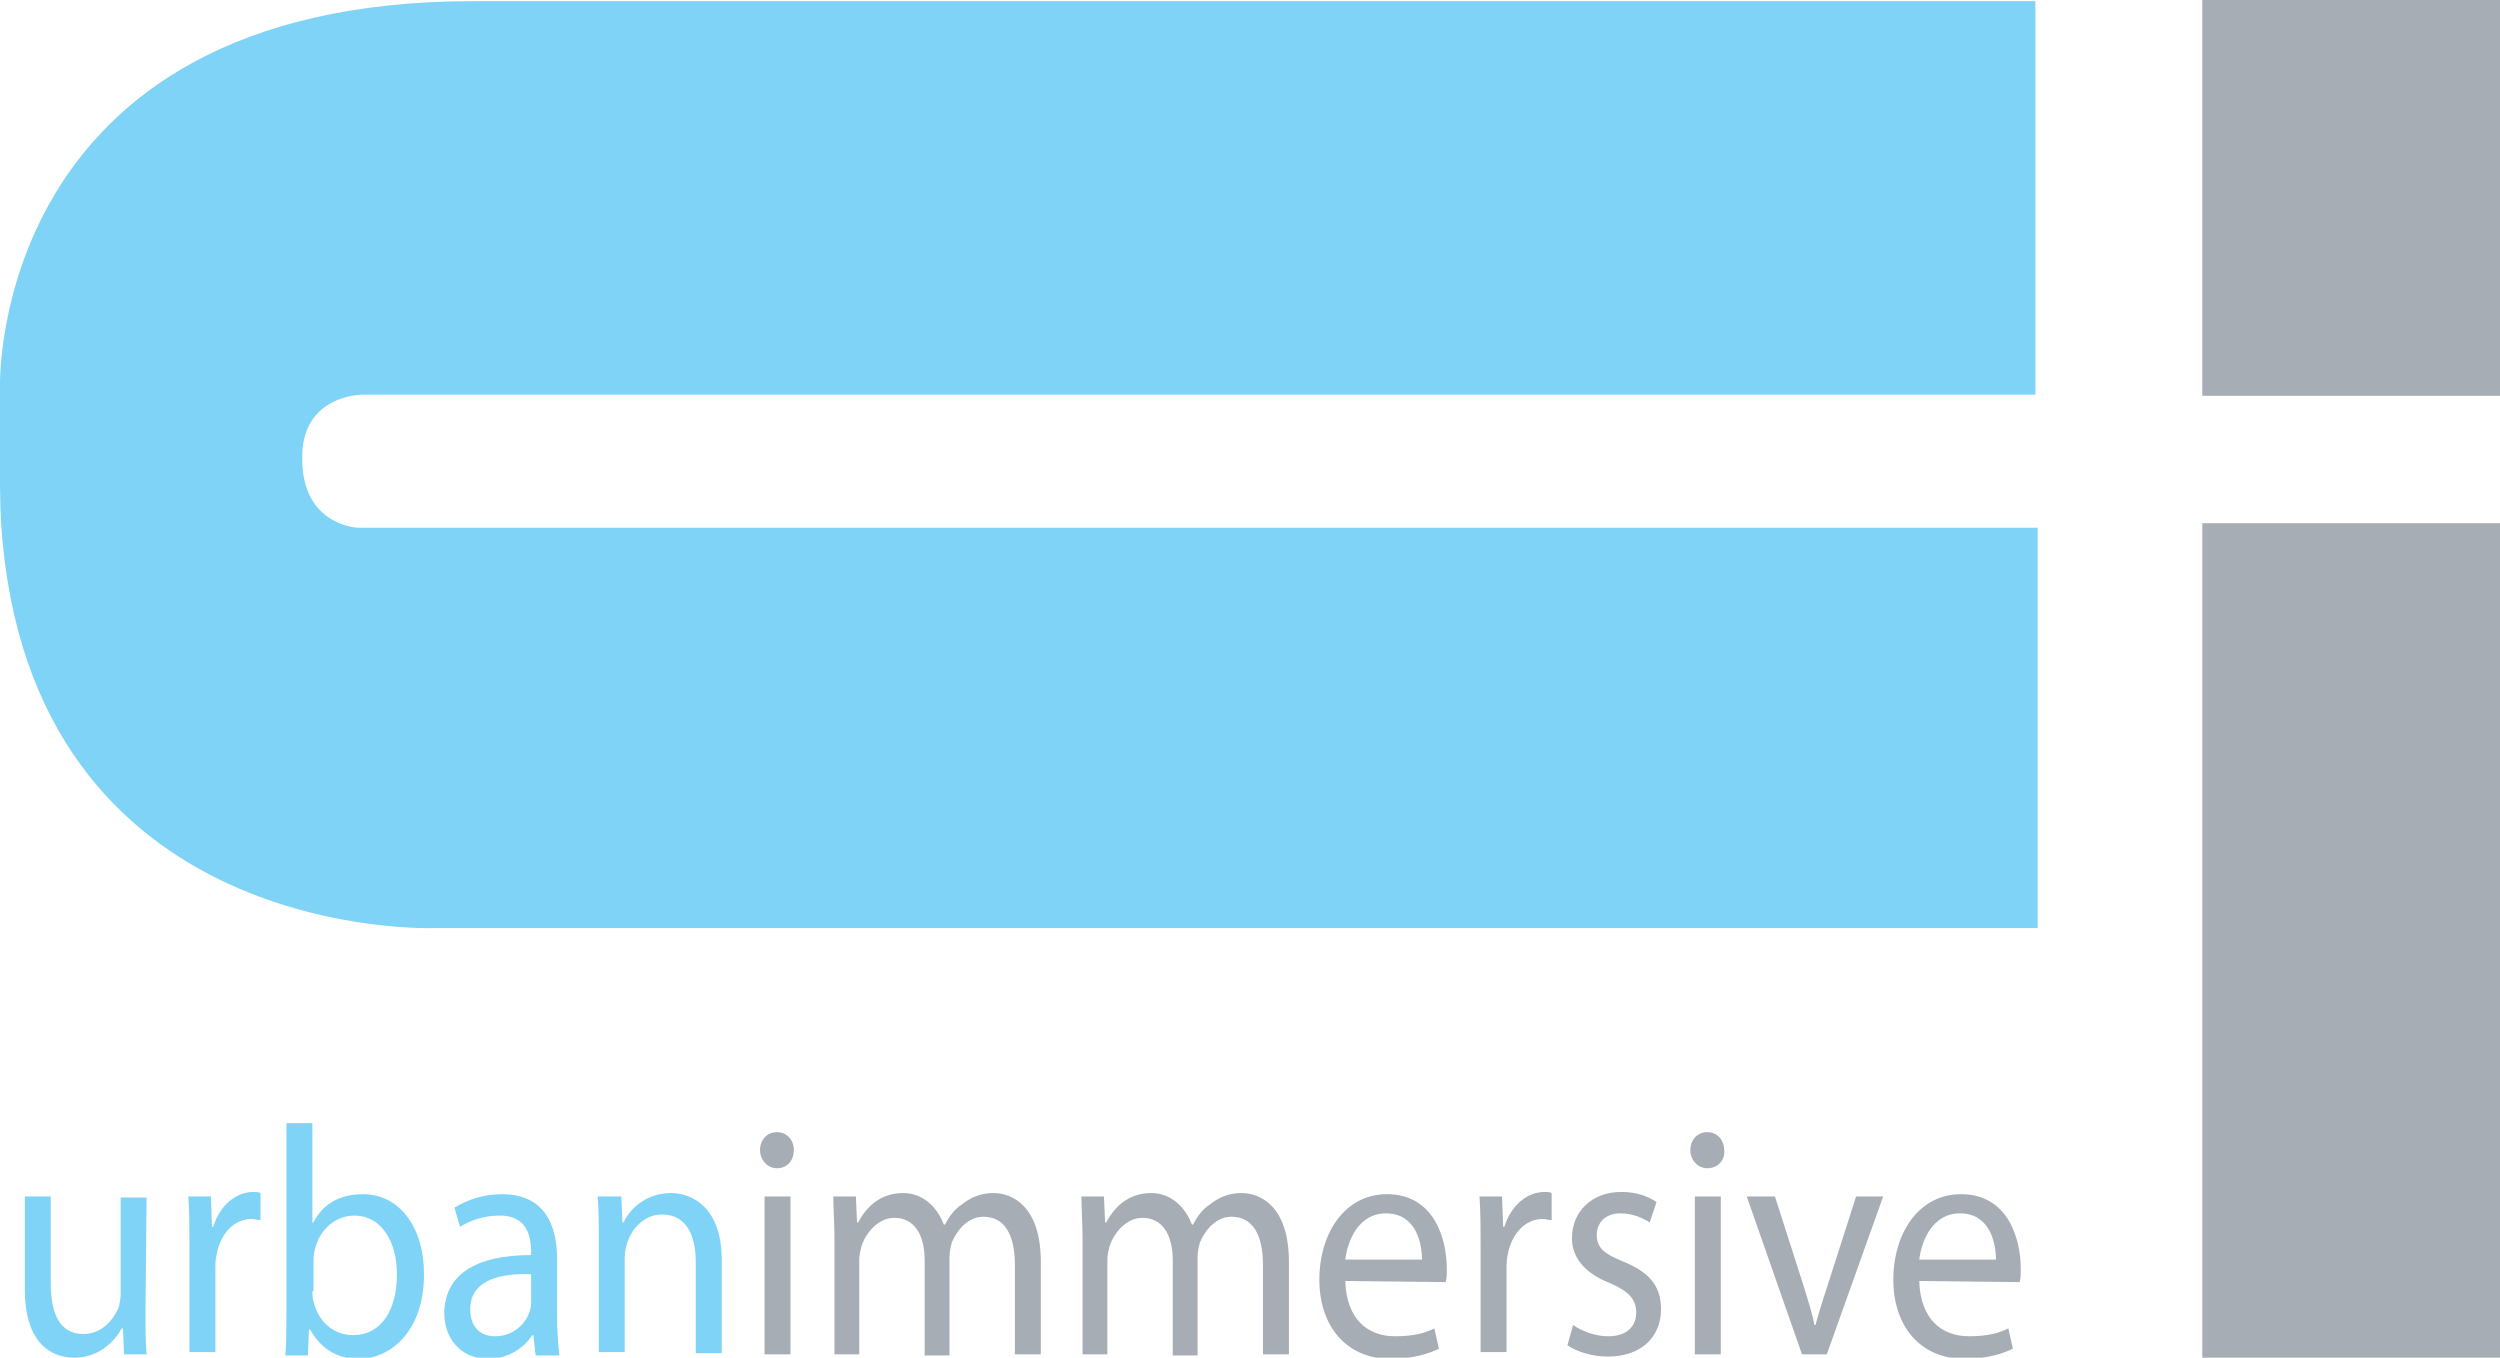
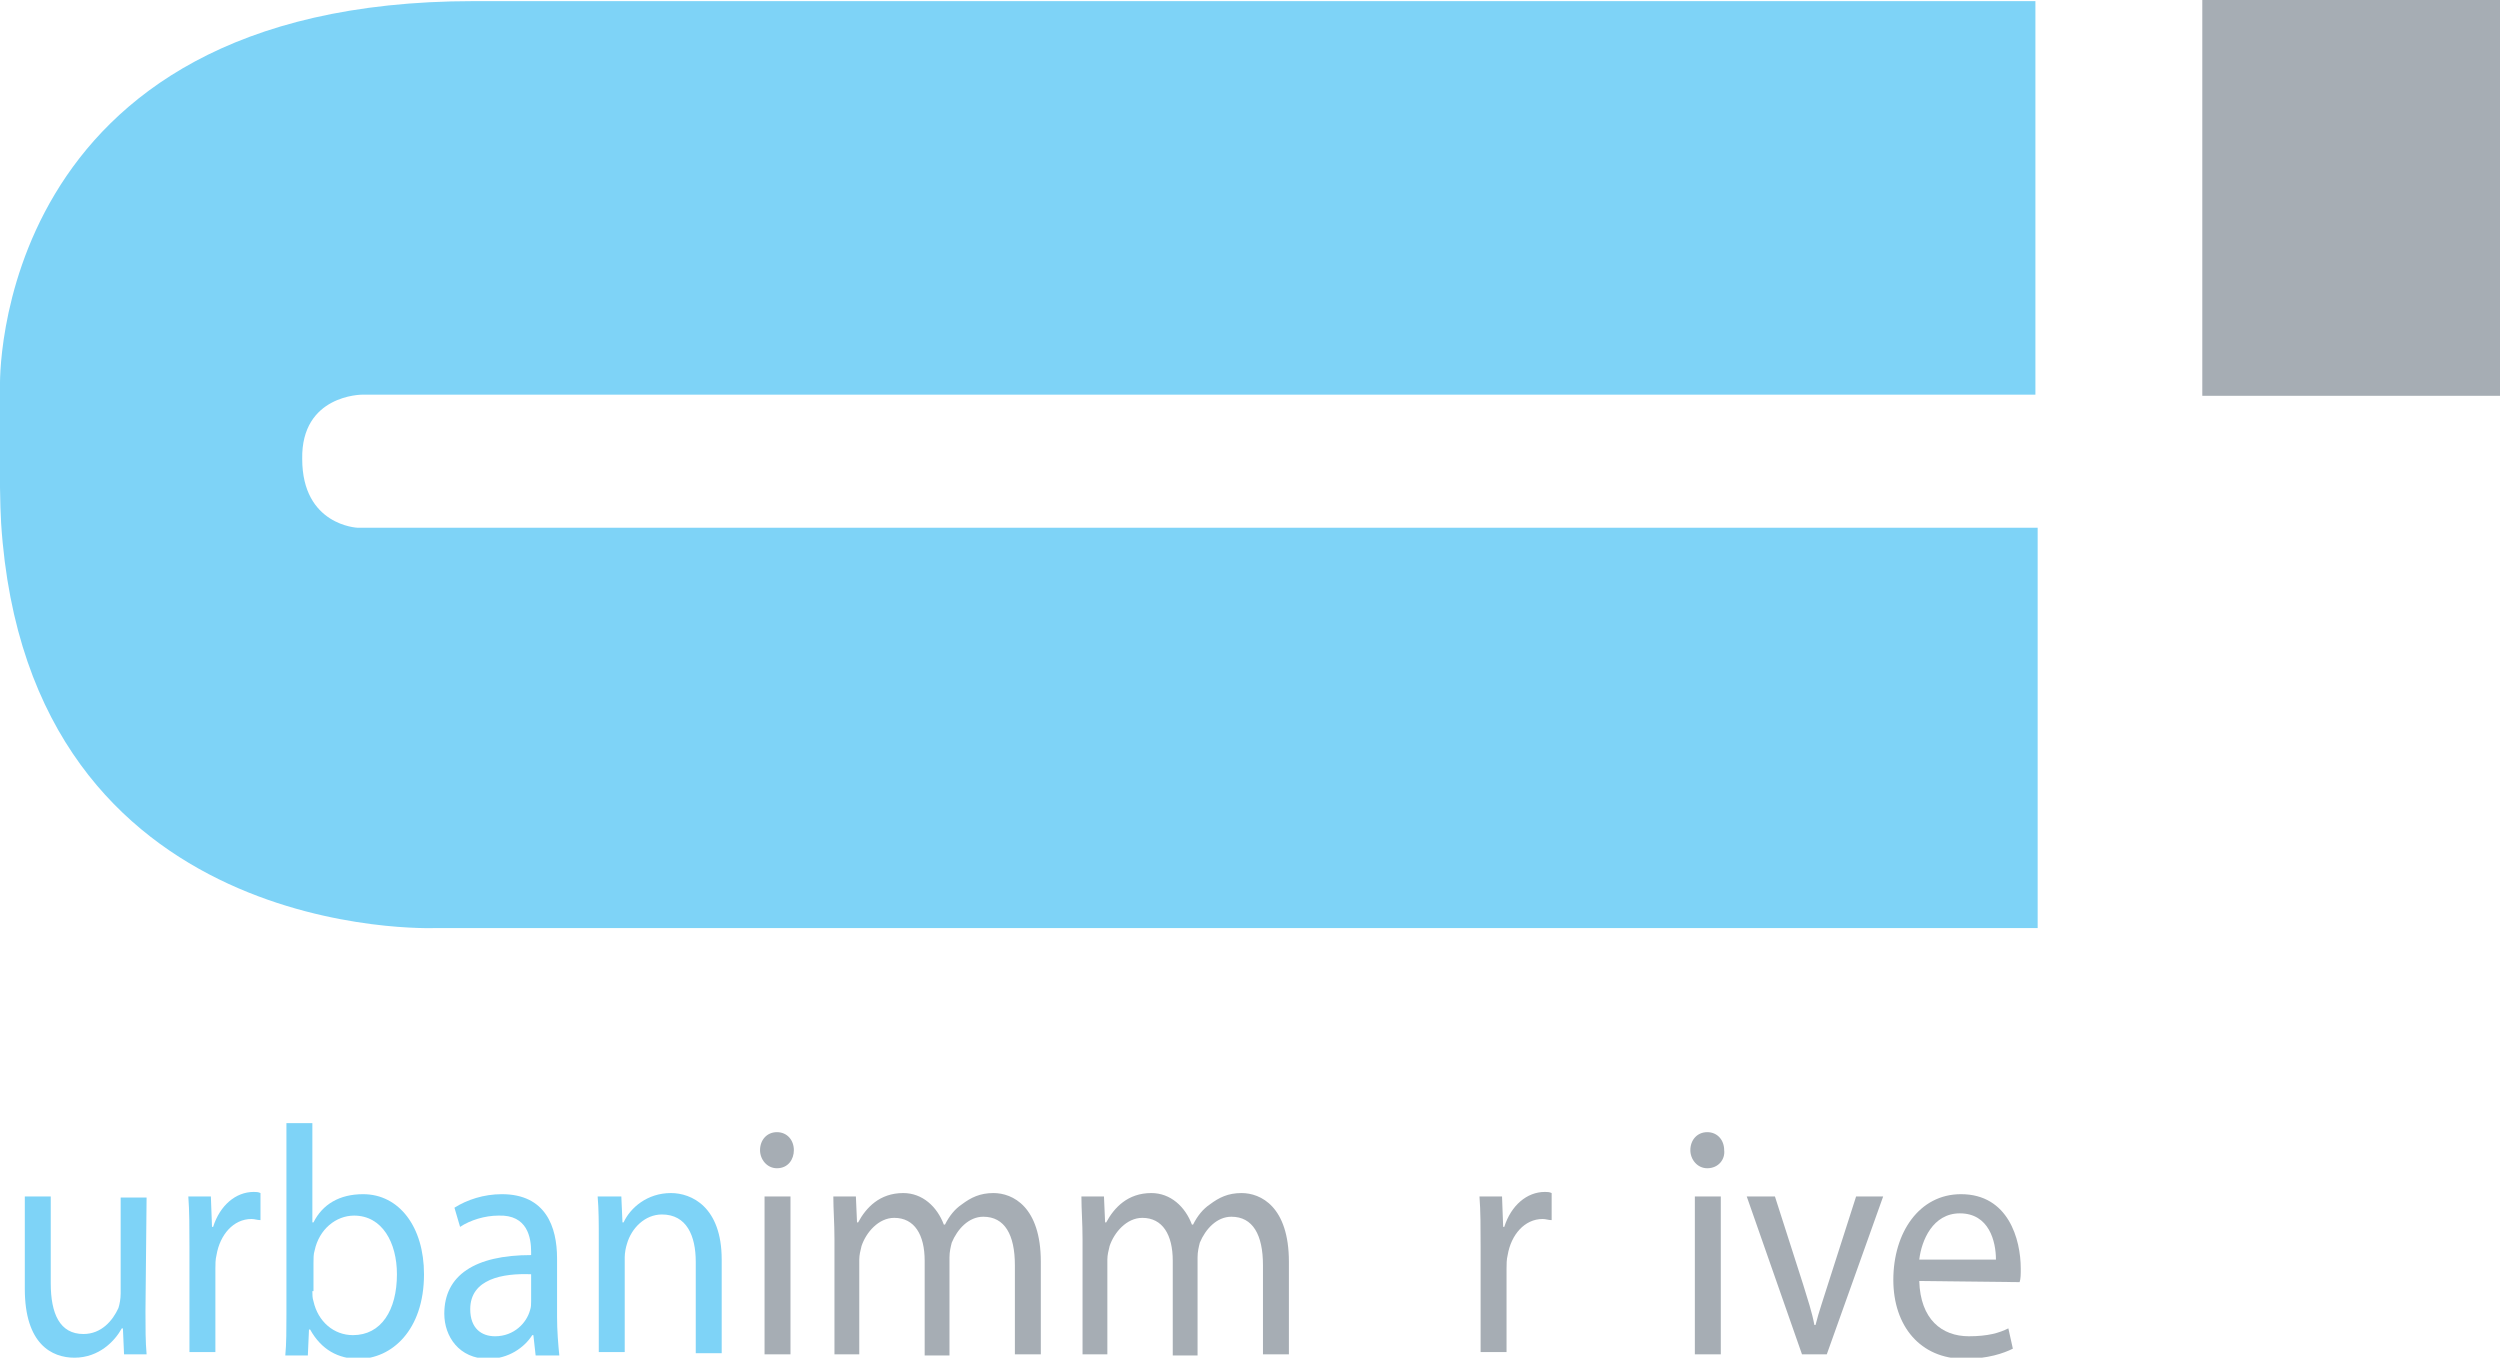
<svg xmlns="http://www.w3.org/2000/svg" version="1.1" id="Layer_1" x="0px" y="0px" viewBox="0 0 221.7 120.4" style="enable-background:new 0 0 221.7 120.4;" xml:space="preserve">
  <style type="text/css">
	.st0{fill:#7ED3F7;}
	.st1{fill:#A6ADB4;}
</style>
  <g>
    <path class="st0" d="M12.9,116.3c0,1.4,0,2.7,0.1,3.8h-2l-0.1-2.3h-0.1c-0.6,1.1-2,2.6-4.2,2.6c-2,0-4.4-1.2-4.4-6.1v-8.2h2.3v7.7   c0,2.7,0.8,4.5,2.9,4.5c1.6,0,2.6-1.2,3.1-2.3c0.1-0.3,0.2-0.8,0.2-1.3v-8.5H13L12.9,116.3L12.9,116.3z" />
    <path class="st0" d="M16.8,110.5c0-1.6,0-3.1-0.1-4.4h2l0.1,2.7h0.1c0.6-1.9,2-3.1,3.6-3.1c0.2,0,0.4,0,0.6,0.1v2.4   c-0.3,0-0.5-0.1-0.8-0.1c-1.6,0-2.8,1.4-3.1,3.2c-0.1,0.4-0.1,0.8-0.1,1.2v7.4h-2.3L16.8,110.5z" />
    <path class="st0" d="M27.7,114.5c0,0.3,0,0.6,0.1,0.9c0.4,1.8,1.8,3,3.5,3c2.5,0,3.9-2.2,3.9-5.4c0-2.8-1.3-5.2-3.8-5.2   c-1.6,0-3.1,1.2-3.5,3.1c-0.1,0.3-0.1,0.7-0.1,1.1v2.5H27.7z M25.4,99.6h2.3v8.8h0.1c0.8-1.6,2.3-2.5,4.4-2.5   c3.2,0,5.4,2.9,5.4,7.1c0,5-2.9,7.5-5.8,7.5c-1.8,0-3.3-0.8-4.3-2.6h-0.1l-0.1,2.3h-2c0.1-1,0.1-2.4,0.1-3.6   C25.4,116.6,25.4,99.6,25.4,99.6z" />
    <path class="st0" d="M47.1,113c-2.5-0.1-5.4,0.4-5.4,3.1c0,1.7,1,2.4,2.2,2.4c1.7,0,2.8-1.2,3.1-2.3c0.1-0.3,0.1-0.5,0.1-0.8   C47.1,115.4,47.1,113,47.1,113z M49.4,116.8c0,1.2,0.1,2.4,0.2,3.4h-2.1l-0.2-1.8h-0.1c-0.7,1.1-2.1,2.1-3.9,2.1   c-2.6,0-3.9-2-3.9-4c0-3.4,2.7-5.2,7.7-5.2V111c0-1.2-0.3-3.3-2.9-3.2c-1.2,0-2.5,0.4-3.4,1l-0.5-1.7c1.1-0.7,2.6-1.2,4.2-1.2   c3.9,0,4.9,2.9,4.9,5.7V116.8z" />
    <path class="st0" d="M53.1,109.9c0-1.5,0-2.6-0.1-3.8h2.1l0.1,2.3h0.1c0.6-1.3,2.1-2.6,4.2-2.6c1.8,0,4.5,1.2,4.5,5.9v8.3h-2.3   v-8.1c0-2.3-0.8-4.2-3-4.2c-1.5,0-2.7,1.2-3.1,2.6c-0.1,0.3-0.2,0.8-0.2,1.2v8.4h-2.3V109.9z" />
    <path class="st1" d="M67.8,106.1h2.3v14h-2.3V106.1z M68.9,103.6c-0.9,0-1.5-0.8-1.5-1.6c0-0.9,0.6-1.6,1.5-1.6s1.5,0.7,1.5,1.6   C70.4,102.8,69.9,103.6,68.9,103.6L68.9,103.6z" />
    <path class="st1" d="M74,109.9c0-1.5-0.1-2.6-0.1-3.8h2l0.1,2.3h0.1c0.7-1.3,1.9-2.6,4-2.6c1.7,0,3,1.2,3.6,2.8h0.1   c0.4-0.8,0.9-1.4,1.5-1.8c0.8-0.6,1.6-1,2.8-1c1.7,0,4.2,1.2,4.2,6.1v8.2H90v-7.9c0-2.7-0.9-4.3-2.8-4.3c-1.3,0-2.3,1.1-2.8,2.3   c-0.1,0.4-0.2,0.8-0.2,1.3v8.7H82v-8.4c0-2.3-0.9-3.8-2.7-3.8c-1.4,0-2.5,1.3-2.9,2.5c-0.1,0.4-0.2,0.8-0.2,1.2v8.4H74V109.9z" />
    <path class="st1" d="M96,109.9c0-1.5-0.1-2.6-0.1-3.8h2l0.1,2.3h0.1c0.7-1.3,1.9-2.6,4-2.6c1.7,0,3,1.2,3.6,2.8h0.1   c0.4-0.8,0.9-1.4,1.5-1.8c0.8-0.6,1.6-1,2.8-1c1.7,0,4.2,1.2,4.2,6.1v8.2H112v-7.9c0-2.7-0.9-4.3-2.8-4.3c-1.3,0-2.3,1.1-2.8,2.3   c-0.1,0.4-0.2,0.8-0.2,1.3v8.7H104v-8.4c0-2.3-0.9-3.8-2.7-3.8c-1.4,0-2.5,1.3-2.9,2.5c-0.1,0.4-0.2,0.8-0.2,1.2v8.4H96V109.9z" />
-     <path class="st1" d="M126.1,111.7c0-1.6-0.6-4.1-3.2-4.1c-2.4,0-3.4,2.4-3.6,4.1H126.1z M119.3,113.6c0.1,3.4,2,4.9,4.4,4.9   c1.7,0,2.7-0.3,3.5-0.7l0.4,1.8c-0.8,0.4-2.2,0.9-4.3,0.9c-3.9,0-6.3-2.9-6.3-7c0-4.2,2.3-7.6,6-7.6c4.2,0,5.3,4,5.3,6.6   c0,0.5,0,0.9-0.1,1.2L119.3,113.6z" />
    <path class="st1" d="M131.3,110.5c0-1.6,0-3.1-0.1-4.4h2l0.1,2.7h0.1c0.6-1.9,2-3.1,3.6-3.1c0.2,0,0.4,0,0.6,0.1v2.4   c-0.3,0-0.5-0.1-0.8-0.1c-1.6,0-2.8,1.4-3.1,3.2c-0.1,0.4-0.1,0.8-0.1,1.2v7.4h-2.3V110.5z" />
-     <path class="st1" d="M139.5,117.5c0.7,0.5,1.9,1,3.1,1c1.7,0,2.5-0.9,2.5-2.1s-0.7-1.9-2.3-2.6c-2.3-0.9-3.4-2.3-3.4-4   c0-2.3,1.7-4.1,4.4-4.1c1.3,0,2.4,0.4,3.1,0.9l-0.6,1.8c-0.5-0.3-1.4-0.8-2.6-0.8c-1.4,0-2.1,0.9-2.1,1.9c0,1.2,0.7,1.7,2.4,2.4   c2.2,0.9,3.3,2.1,3.3,4.2c0,2.5-1.8,4.2-4.7,4.2c-1.4,0-2.7-0.4-3.6-1L139.5,117.5z" />
    <path class="st1" d="M150.3,106.1h2.3v14h-2.3V106.1z M151.4,103.6c-0.9,0-1.5-0.8-1.5-1.6c0-0.9,0.6-1.6,1.5-1.6s1.5,0.7,1.5,1.6   C153,102.8,152.4,103.6,151.4,103.6L151.4,103.6z" />
    <path class="st1" d="M157.4,106.1l2.5,7.8c0.4,1.3,0.8,2.5,1,3.6h0.1c0.3-1.2,0.7-2.3,1.1-3.6l2.5-7.8h2.4l-5,14h-2.2l-4.9-14   H157.4z" />
    <path class="st1" d="M177,111.7c0-1.6-0.6-4.1-3.2-4.1c-2.4,0-3.4,2.4-3.6,4.1H177z M170.2,113.6c0.1,3.4,2,4.9,4.4,4.9   c1.7,0,2.7-0.3,3.5-0.7l0.4,1.8c-0.8,0.4-2.2,0.9-4.3,0.9c-3.9,0-6.3-2.9-6.3-7c0-4.2,2.3-7.6,6-7.6c4.2,0,5.3,4,5.3,6.6   c0,0.5,0,0.9-0.1,1.2L170.2,113.6z" />
  </g>
-   <rect x="195.3" y="46.4" class="st1" width="26.4" height="74" />
  <path class="st0" d="M180.5,0.1V35H32.1c0,0-5.4,0-5.3,5.7c0,5.9,4.9,6.1,4.9,6.1h149v35.5H38.6c0,0-36.1,1.5-38.5-35.9  C-0.1,43.3,0,34.3,0,34.3S-1,0.1,42,0.1H180.5z" />
  <rect x="195.3" class="st1" width="26.4" height="35.1" />
</svg>